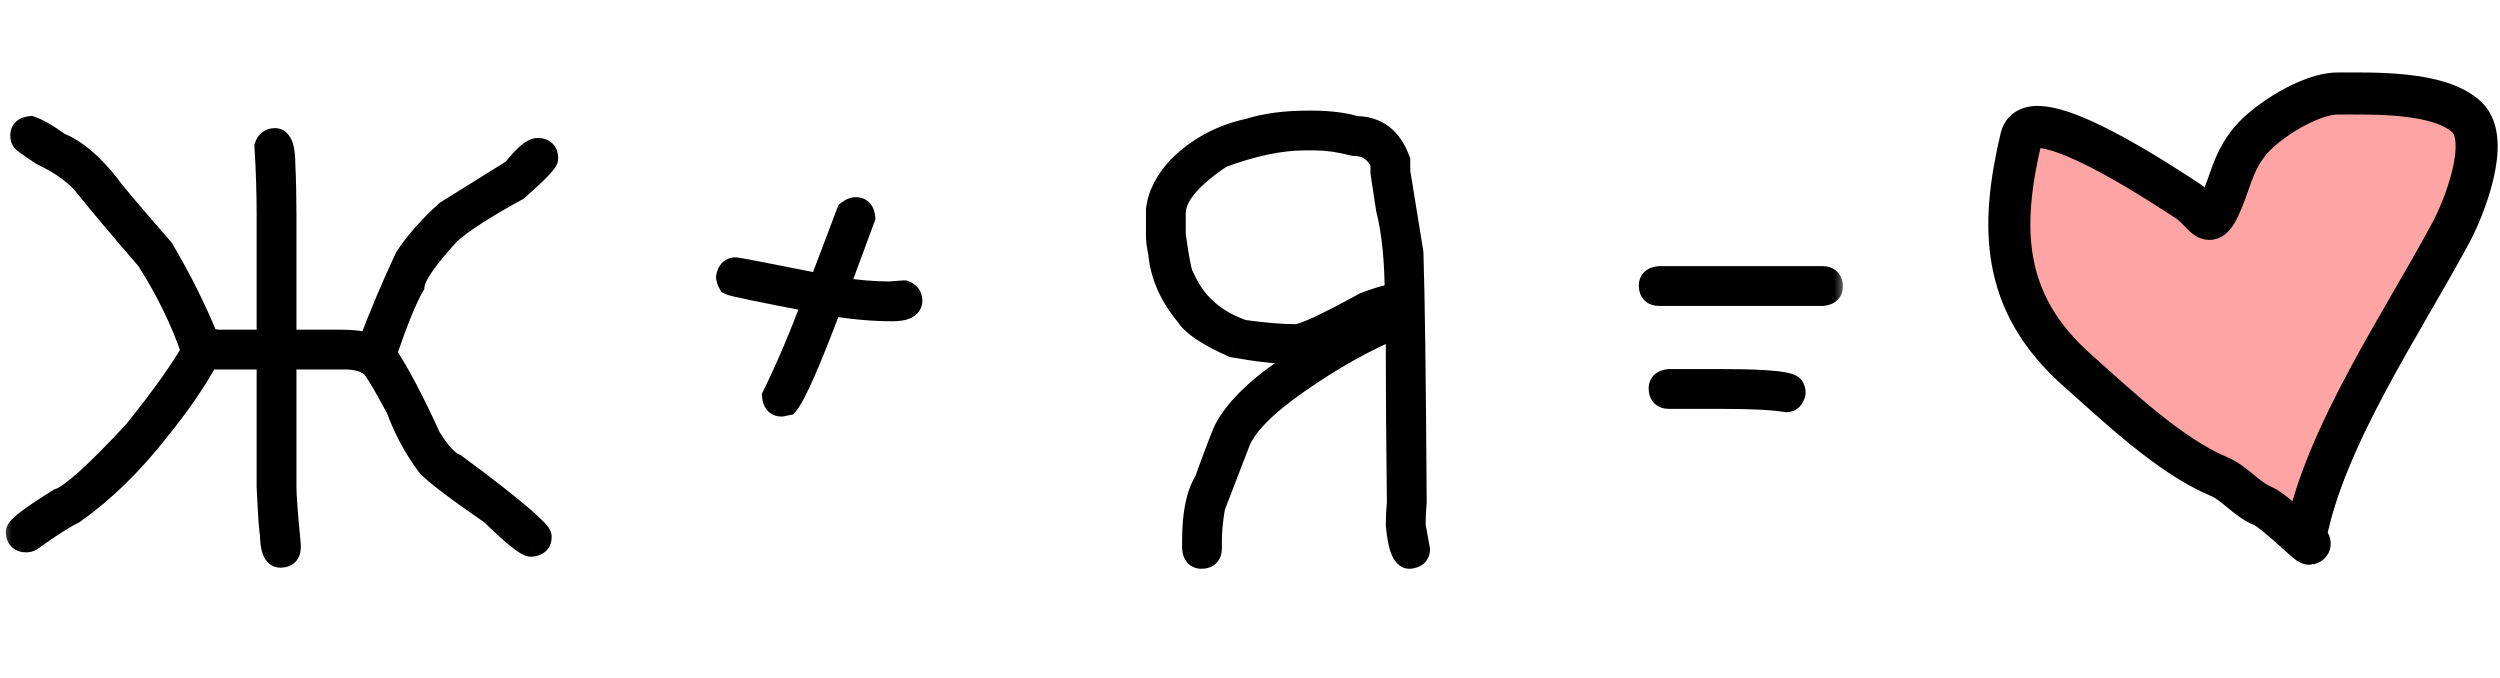
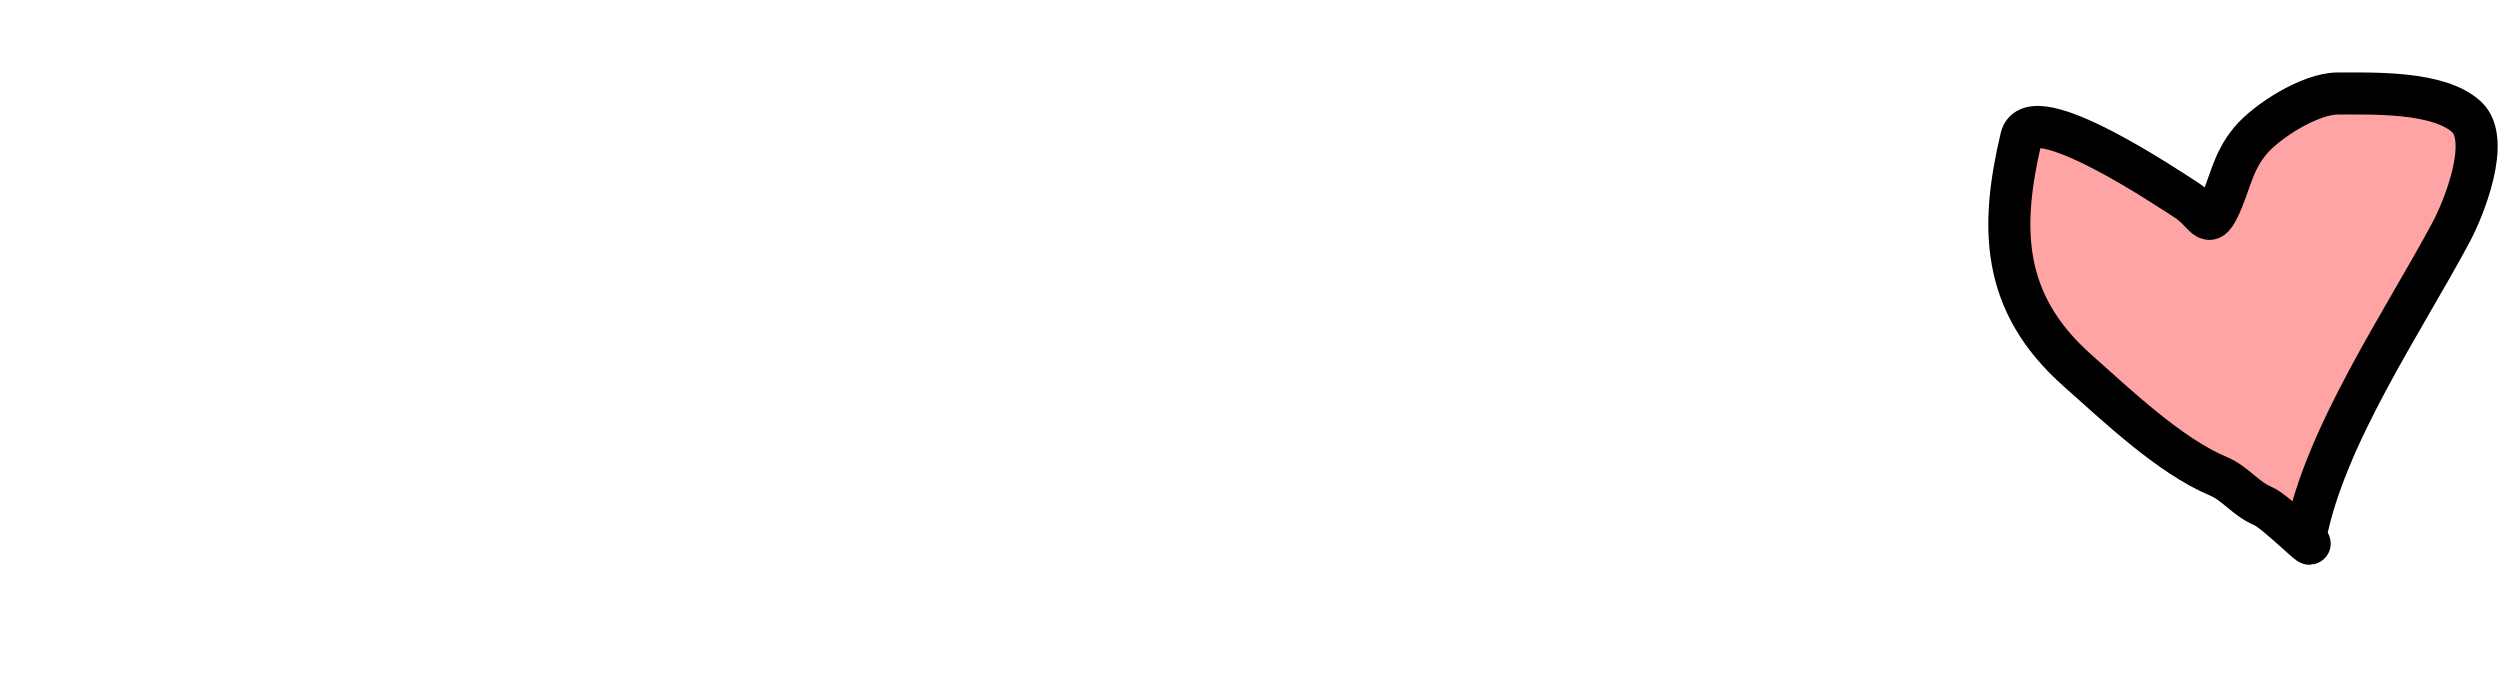
<svg xmlns="http://www.w3.org/2000/svg" width="107" height="29" viewBox="0 0 107 29" fill="none">
  <mask id="path-1-outside-1_1488_510" maskUnits="userSpaceOnUse" x="0" y="4" width="79" height="21" fill="black">
    <rect fill="white" y="4" width="79" height="21" />
-     <path d="M11.484 14.609V9.172C11.484 8.25 11.453 7.281 11.391 6.266C11.453 6.078 11.578 5.984 11.766 5.984C12.016 5.984 12.141 6.344 12.141 7.062C12.172 7.719 12.188 8.422 12.188 9.172V14.609H14.531C15.062 14.609 15.5 14.656 15.844 14.75V14.703C16.312 13.469 16.828 12.25 17.391 11.047C17.812 10.398 18.391 9.742 19.125 9.078L21.984 7.297C22.453 6.703 22.797 6.406 23.016 6.406C23.266 6.406 23.391 6.531 23.391 6.781C23.391 6.914 22.969 7.352 22.125 8.094C20.734 8.852 19.766 9.477 19.219 9.969C18.219 11.055 17.703 11.805 17.672 12.219C17.367 12.734 16.977 13.688 16.5 15.078V15.172C17.055 16.016 17.68 17.203 18.375 18.734C18.789 19.398 19.148 19.789 19.453 19.906C20.773 20.875 21.773 21.656 22.453 22.25C22.891 22.641 23.109 22.875 23.109 22.953V23C23.109 23.195 22.984 23.305 22.734 23.328C22.539 23.328 21.977 22.875 21.047 21.969C19.539 20.93 18.633 20.242 18.328 19.906C17.781 19.172 17.344 18.359 17.016 17.469C16.344 16.219 15.953 15.594 15.844 15.594C15.594 15.406 15.219 15.312 14.719 15.312H12.188V20.844C12.188 21.219 12.25 22.047 12.375 23.328V23.422C12.375 23.672 12.25 23.797 12 23.797C11.75 23.797 11.625 23.469 11.625 22.812C11.594 22.812 11.547 22.156 11.484 20.844V15.312H9.141L8.906 15.266C8.344 16.289 7.625 17.336 6.75 18.406C5.617 19.852 4.414 21.023 3.141 21.922C2.711 22.133 2.102 22.523 1.312 23.094C1.258 23.125 1.195 23.141 1.125 23.141C0.875 23.141 0.75 23.016 0.75 22.766C0.75 22.594 1.344 22.141 2.531 21.406C3.039 21.242 4.117 20.273 5.766 18.5C6.922 17.062 7.75 15.906 8.25 15.031C7.797 13.703 7.156 12.391 6.328 11.094C5.133 9.711 4.227 8.633 3.609 7.859C3.195 7.383 2.602 6.961 1.828 6.594C1.266 6.227 0.984 6.023 0.984 5.984C0.953 5.93 0.938 5.867 0.938 5.797C0.938 5.602 1.062 5.492 1.312 5.469C1.617 5.57 2.023 5.805 2.531 6.172C3.219 6.445 3.922 7.039 4.641 7.953C4.812 8.211 5.578 9.117 6.938 10.672C7.688 11.938 8.328 13.219 8.859 14.516C9.109 14.578 9.266 14.609 9.328 14.609H11.484ZM36.633 8.938C36.828 8.938 36.938 9.062 36.961 9.312L35.836 12.359H35.883C36.664 12.484 37.398 12.547 38.086 12.547C38.477 12.516 38.68 12.5 38.695 12.5C38.883 12.562 38.977 12.688 38.977 12.875C38.977 13.125 38.711 13.25 38.18 13.25C37.367 13.25 36.492 13.172 35.555 13.016C34.641 15.453 34.016 16.875 33.68 17.281L33.445 17.328C33.25 17.328 33.141 17.203 33.117 16.953C33.703 15.758 34.281 14.398 34.852 12.875C32.562 12.438 31.359 12.188 31.242 12.125C31.18 12.023 31.148 11.93 31.148 11.844C31.195 11.625 31.305 11.516 31.477 11.516C31.562 11.516 32.781 11.75 35.133 12.219V12.172L36.305 9.078C36.422 8.984 36.531 8.938 36.633 8.938ZM56.016 5.234H56.109C56.883 5.234 57.523 5.312 58.031 5.469C58.914 5.469 59.523 5.938 59.859 6.875V7.344L60.422 10.812C60.484 12.648 60.531 16.211 60.562 21.5C60.531 21.852 60.516 22.18 60.516 22.484L60.703 23.516C60.703 23.711 60.578 23.82 60.328 23.844C60.07 23.844 59.898 23.391 59.812 22.484C59.812 22.18 59.828 21.852 59.859 21.5C59.828 18.922 59.812 16.766 59.812 15.031V13.953C58.398 14.547 56.977 15.344 55.547 16.344C54.086 17.359 53.227 18.25 52.969 19.016L51.938 21.688C51.844 22.234 51.797 22.719 51.797 23.141V23.469C51.797 23.719 51.672 23.844 51.422 23.844C51.227 23.844 51.117 23.719 51.094 23.469V23.141C51.094 21.992 51.266 21.148 51.609 20.609C52.109 19.227 52.406 18.461 52.5 18.312C52.992 17.438 53.93 16.547 55.312 15.641C56.023 15.172 56.477 14.891 56.672 14.797V14.703C56.094 14.953 55.641 15.078 55.312 15.078C54.656 15.078 53.812 14.984 52.781 14.797C51.719 14.328 51.062 13.891 50.812 13.484C50.117 12.656 49.727 11.766 49.641 10.812C49.578 10.516 49.547 10.281 49.547 10.109V8.984C49.617 8.359 49.93 7.75 50.484 7.156C51.312 6.344 52.312 5.812 53.484 5.562C54.18 5.344 55.023 5.234 56.016 5.234ZM50.25 9.125V10.062C50.438 11.406 50.594 12.078 50.719 12.078C51.203 13.078 52.031 13.781 53.203 14.188C54.117 14.312 54.867 14.375 55.453 14.375C55.773 14.375 56.758 13.922 58.406 13.016C58.984 12.797 59.344 12.688 59.484 12.688C59.57 12.688 59.664 12.719 59.766 12.781V12.688C59.766 11.172 59.641 9.922 59.391 8.938L59.156 7.391V6.969C58.906 6.438 58.5 6.172 57.938 6.172C57.344 6.016 56.797 5.938 56.297 5.938H55.828C54.805 5.938 53.617 6.188 52.266 6.688C50.922 7.578 50.25 8.391 50.25 9.125ZM71.016 11.891H78C78.25 11.891 78.375 12.016 78.375 12.266C78.375 12.461 78.25 12.57 78 12.594H71.016C70.766 12.594 70.641 12.469 70.641 12.219C70.641 12.023 70.766 11.914 71.016 11.891ZM71.438 16.297H73.734C75.734 16.297 76.734 16.406 76.734 16.625C76.766 16.68 76.781 16.742 76.781 16.812C76.734 17.031 76.625 17.141 76.453 17.141C75.883 17.047 74.977 17 73.734 17H71.438C71.188 17 71.062 16.875 71.062 16.625C71.062 16.43 71.188 16.32 71.438 16.297Z" />
  </mask>
-   <path d="M11.484 14.609V9.172C11.484 8.25 11.453 7.281 11.391 6.266C11.453 6.078 11.578 5.984 11.766 5.984C12.016 5.984 12.141 6.344 12.141 7.062C12.172 7.719 12.188 8.422 12.188 9.172V14.609H14.531C15.062 14.609 15.5 14.656 15.844 14.75V14.703C16.312 13.469 16.828 12.25 17.391 11.047C17.812 10.398 18.391 9.742 19.125 9.078L21.984 7.297C22.453 6.703 22.797 6.406 23.016 6.406C23.266 6.406 23.391 6.531 23.391 6.781C23.391 6.914 22.969 7.352 22.125 8.094C20.734 8.852 19.766 9.477 19.219 9.969C18.219 11.055 17.703 11.805 17.672 12.219C17.367 12.734 16.977 13.688 16.5 15.078V15.172C17.055 16.016 17.68 17.203 18.375 18.734C18.789 19.398 19.148 19.789 19.453 19.906C20.773 20.875 21.773 21.656 22.453 22.25C22.891 22.641 23.109 22.875 23.109 22.953V23C23.109 23.195 22.984 23.305 22.734 23.328C22.539 23.328 21.977 22.875 21.047 21.969C19.539 20.93 18.633 20.242 18.328 19.906C17.781 19.172 17.344 18.359 17.016 17.469C16.344 16.219 15.953 15.594 15.844 15.594C15.594 15.406 15.219 15.312 14.719 15.312H12.188V20.844C12.188 21.219 12.25 22.047 12.375 23.328V23.422C12.375 23.672 12.25 23.797 12 23.797C11.75 23.797 11.625 23.469 11.625 22.812C11.594 22.812 11.547 22.156 11.484 20.844V15.312H9.141L8.906 15.266C8.344 16.289 7.625 17.336 6.75 18.406C5.617 19.852 4.414 21.023 3.141 21.922C2.711 22.133 2.102 22.523 1.312 23.094C1.258 23.125 1.195 23.141 1.125 23.141C0.875 23.141 0.75 23.016 0.75 22.766C0.75 22.594 1.344 22.141 2.531 21.406C3.039 21.242 4.117 20.273 5.766 18.5C6.922 17.062 7.75 15.906 8.25 15.031C7.797 13.703 7.156 12.391 6.328 11.094C5.133 9.711 4.227 8.633 3.609 7.859C3.195 7.383 2.602 6.961 1.828 6.594C1.266 6.227 0.984 6.023 0.984 5.984C0.953 5.93 0.938 5.867 0.938 5.797C0.938 5.602 1.062 5.492 1.312 5.469C1.617 5.57 2.023 5.805 2.531 6.172C3.219 6.445 3.922 7.039 4.641 7.953C4.812 8.211 5.578 9.117 6.938 10.672C7.688 11.938 8.328 13.219 8.859 14.516C9.109 14.578 9.266 14.609 9.328 14.609H11.484ZM36.633 8.938C36.828 8.938 36.938 9.062 36.961 9.312L35.836 12.359H35.883C36.664 12.484 37.398 12.547 38.086 12.547C38.477 12.516 38.68 12.5 38.695 12.5C38.883 12.562 38.977 12.688 38.977 12.875C38.977 13.125 38.711 13.25 38.18 13.25C37.367 13.25 36.492 13.172 35.555 13.016C34.641 15.453 34.016 16.875 33.68 17.281L33.445 17.328C33.25 17.328 33.141 17.203 33.117 16.953C33.703 15.758 34.281 14.398 34.852 12.875C32.562 12.438 31.359 12.188 31.242 12.125C31.18 12.023 31.148 11.93 31.148 11.844C31.195 11.625 31.305 11.516 31.477 11.516C31.562 11.516 32.781 11.75 35.133 12.219V12.172L36.305 9.078C36.422 8.984 36.531 8.938 36.633 8.938ZM56.016 5.234H56.109C56.883 5.234 57.523 5.312 58.031 5.469C58.914 5.469 59.523 5.938 59.859 6.875V7.344L60.422 10.812C60.484 12.648 60.531 16.211 60.562 21.5C60.531 21.852 60.516 22.18 60.516 22.484L60.703 23.516C60.703 23.711 60.578 23.82 60.328 23.844C60.07 23.844 59.898 23.391 59.812 22.484C59.812 22.18 59.828 21.852 59.859 21.5C59.828 18.922 59.812 16.766 59.812 15.031V13.953C58.398 14.547 56.977 15.344 55.547 16.344C54.086 17.359 53.227 18.25 52.969 19.016L51.938 21.688C51.844 22.234 51.797 22.719 51.797 23.141V23.469C51.797 23.719 51.672 23.844 51.422 23.844C51.227 23.844 51.117 23.719 51.094 23.469V23.141C51.094 21.992 51.266 21.148 51.609 20.609C52.109 19.227 52.406 18.461 52.5 18.312C52.992 17.438 53.93 16.547 55.312 15.641C56.023 15.172 56.477 14.891 56.672 14.797V14.703C56.094 14.953 55.641 15.078 55.312 15.078C54.656 15.078 53.812 14.984 52.781 14.797C51.719 14.328 51.062 13.891 50.812 13.484C50.117 12.656 49.727 11.766 49.641 10.812C49.578 10.516 49.547 10.281 49.547 10.109V8.984C49.617 8.359 49.93 7.75 50.484 7.156C51.312 6.344 52.312 5.812 53.484 5.562C54.18 5.344 55.023 5.234 56.016 5.234ZM50.25 9.125V10.062C50.438 11.406 50.594 12.078 50.719 12.078C51.203 13.078 52.031 13.781 53.203 14.188C54.117 14.312 54.867 14.375 55.453 14.375C55.773 14.375 56.758 13.922 58.406 13.016C58.984 12.797 59.344 12.688 59.484 12.688C59.57 12.688 59.664 12.719 59.766 12.781V12.688C59.766 11.172 59.641 9.922 59.391 8.938L59.156 7.391V6.969C58.906 6.438 58.5 6.172 57.938 6.172C57.344 6.016 56.797 5.938 56.297 5.938H55.828C54.805 5.938 53.617 6.188 52.266 6.688C50.922 7.578 50.25 8.391 50.25 9.125ZM71.016 11.891H78C78.25 11.891 78.375 12.016 78.375 12.266C78.375 12.461 78.25 12.57 78 12.594H71.016C70.766 12.594 70.641 12.469 70.641 12.219C70.641 12.023 70.766 11.914 71.016 11.891ZM71.438 16.297H73.734C75.734 16.297 76.734 16.406 76.734 16.625C76.766 16.68 76.781 16.742 76.781 16.812C76.734 17.031 76.625 17.141 76.453 17.141C75.883 17.047 74.977 17 73.734 17H71.438C71.188 17 71.062 16.875 71.062 16.625C71.062 16.43 71.188 16.32 71.438 16.297Z" fill="black" />
-   <path d="M11.484 14.609V15.109H11.984V14.609H11.484ZM11.391 6.266L10.916 6.108L10.886 6.2L10.892 6.296L11.391 6.266ZM12.141 7.062H11.641V7.074L11.641 7.086L12.141 7.062ZM12.188 14.609H11.688V15.109H12.188V14.609ZM15.844 14.75L15.712 15.232L16.344 15.405V14.75H15.844ZM15.844 14.703L15.376 14.526L15.344 14.611V14.703H15.844ZM17.391 11.047L16.971 10.774L16.953 10.803L16.938 10.835L17.391 11.047ZM19.125 9.078L18.861 8.654L18.823 8.677L18.79 8.707L19.125 9.078ZM21.984 7.297L22.249 7.721L22.323 7.675L22.377 7.607L21.984 7.297ZM22.125 8.094L22.364 8.533L22.413 8.506L22.455 8.469L22.125 8.094ZM19.219 9.969L18.884 9.597L18.867 9.613L18.851 9.63L19.219 9.969ZM17.672 12.219L18.102 12.473L18.162 12.373L18.171 12.256L17.672 12.219ZM16.5 15.078L16.027 14.916L16 14.995V15.078H16.5ZM16.5 15.172H16V15.322L16.082 15.447L16.5 15.172ZM18.375 18.734L17.92 18.941L17.933 18.971L17.951 18.999L18.375 18.734ZM19.453 19.906L19.749 19.503L19.695 19.464L19.633 19.44L19.453 19.906ZM22.453 22.25L22.786 21.877L22.782 21.873L22.453 22.25ZM22.734 23.328V23.828H22.758L22.781 23.826L22.734 23.328ZM21.047 21.969L21.396 21.611L21.366 21.581L21.331 21.557L21.047 21.969ZM18.328 19.906L17.927 20.205L17.942 20.224L17.958 20.242L18.328 19.906ZM17.016 17.469L17.485 17.296L17.473 17.263L17.456 17.232L17.016 17.469ZM15.844 15.594L15.544 15.994L15.677 16.094H15.844V15.594ZM12.188 15.312V14.812H11.688V15.312H12.188ZM12.375 23.328H12.875V23.304L12.873 23.28L12.375 23.328ZM11.625 22.812H12.125V22.312H11.625V22.812ZM11.484 20.844H10.984V20.856L10.985 20.867L11.484 20.844ZM11.484 15.312H11.984V14.812H11.484V15.312ZM9.141 15.312L9.043 15.803L9.091 15.812H9.141V15.312ZM8.906 15.266L9.004 14.775L8.645 14.703L8.468 15.025L8.906 15.266ZM6.75 18.406L6.363 18.09L6.356 18.098L6.75 18.406ZM3.141 21.922L3.361 22.371L3.397 22.353L3.429 22.33L3.141 21.922ZM1.312 23.094L1.561 23.528L1.584 23.515L1.605 23.499L1.312 23.094ZM2.531 21.406L2.378 20.93L2.32 20.949L2.268 20.981L2.531 21.406ZM5.766 18.5L6.132 18.84L6.144 18.827L6.155 18.813L5.766 18.5ZM8.25 15.031L8.684 15.279L8.796 15.083L8.723 14.87L8.25 15.031ZM6.328 11.094L6.75 10.825L6.73 10.794L6.706 10.767L6.328 11.094ZM3.609 7.859L4 7.548L3.994 7.539L3.987 7.531L3.609 7.859ZM1.828 6.594L1.555 7.012L1.583 7.031L1.614 7.045L1.828 6.594ZM0.984 5.984H1.484V5.852L1.419 5.736L0.984 5.984ZM1.312 5.469L1.471 4.994L1.371 4.961L1.266 4.971L1.312 5.469ZM2.531 6.172L2.238 6.577L2.289 6.613L2.346 6.636L2.531 6.172ZM4.641 7.953L5.057 7.676L5.046 7.659L5.034 7.644L4.641 7.953ZM6.938 10.672L7.368 10.417L7.344 10.377L7.314 10.343L6.938 10.672ZM8.859 14.516L8.397 14.705L8.493 14.939L8.738 15.001L8.859 14.516ZM11.984 14.609V9.172H10.984V14.609H11.984ZM11.984 9.172C11.984 8.239 11.953 7.26 11.89 6.235L10.892 6.296C10.954 7.303 10.984 8.261 10.984 9.172H11.984ZM11.865 6.424C11.873 6.401 11.869 6.426 11.831 6.455C11.813 6.468 11.795 6.476 11.78 6.481C11.767 6.485 11.76 6.484 11.766 6.484V5.484C11.586 5.484 11.397 5.531 11.231 5.655C11.068 5.777 10.971 5.943 10.916 6.108L11.865 6.424ZM11.766 6.484C11.694 6.484 11.626 6.453 11.584 6.413C11.553 6.384 11.558 6.371 11.575 6.418C11.609 6.517 11.641 6.719 11.641 7.062H12.641C12.641 6.688 12.61 6.35 12.519 6.09C12.43 5.833 12.21 5.484 11.766 5.484V6.484ZM11.641 7.086C11.672 7.734 11.688 8.429 11.688 9.172H12.688C12.688 8.415 12.672 7.704 12.64 7.039L11.641 7.086ZM11.688 9.172V14.609H12.688V9.172H11.688ZM12.188 15.109H14.531V14.109H12.188V15.109ZM14.531 15.109C15.038 15.109 15.427 15.155 15.712 15.232L15.975 14.268C15.573 14.158 15.087 14.109 14.531 14.109V15.109ZM16.344 14.75V14.703H15.344V14.75H16.344ZM16.311 14.881C16.776 13.658 17.286 12.451 17.844 11.259L16.938 10.835C16.37 12.049 15.85 13.28 15.376 14.526L16.311 14.881ZM17.81 11.319C18.203 10.716 18.75 10.092 19.46 9.449L18.79 8.707C18.032 9.393 17.422 10.081 16.971 10.774L17.81 11.319ZM19.389 9.503L22.249 7.721L21.72 6.872L18.861 8.654L19.389 9.503ZM22.377 7.607C22.603 7.321 22.783 7.126 22.921 7.007C22.989 6.948 23.035 6.918 23.061 6.904C23.09 6.889 23.071 6.906 23.016 6.906V5.906C22.71 5.906 22.448 6.094 22.267 6.25C22.061 6.429 21.835 6.679 21.592 6.987L22.377 7.607ZM23.016 6.906C23.064 6.906 23.008 6.918 22.943 6.854C22.879 6.789 22.891 6.733 22.891 6.781H23.891C23.891 6.579 23.84 6.336 23.65 6.146C23.461 5.957 23.218 5.906 23.016 5.906V6.906ZM22.891 6.781C22.891 6.726 22.901 6.684 22.908 6.662C22.915 6.639 22.922 6.625 22.924 6.62C22.929 6.612 22.927 6.617 22.91 6.641C22.876 6.686 22.814 6.759 22.714 6.862C22.518 7.066 22.213 7.35 21.795 7.718L22.455 8.469C22.88 8.095 23.209 7.79 23.434 7.556C23.546 7.44 23.642 7.332 23.713 7.235C23.749 7.187 23.787 7.131 23.817 7.071C23.843 7.02 23.891 6.915 23.891 6.781H22.891ZM21.886 7.655C20.491 8.415 19.478 9.063 18.884 9.597L19.553 10.34C20.054 9.89 20.978 9.288 22.364 8.533L21.886 7.655ZM18.851 9.63C18.343 10.181 17.947 10.66 17.67 11.062C17.409 11.443 17.2 11.83 17.173 12.181L18.171 12.256C18.175 12.194 18.24 11.999 18.494 11.629C18.733 11.282 19.094 10.842 19.587 10.307L18.851 9.63ZM17.241 11.964C16.908 12.529 16.503 13.526 16.027 14.916L16.973 15.24C17.45 13.849 17.826 12.94 18.102 12.473L17.241 11.964ZM16 15.078V15.172H17V15.078H16ZM16.082 15.447C16.616 16.259 17.229 17.42 17.92 18.941L18.83 18.528C18.13 16.986 17.493 15.772 16.918 14.897L16.082 15.447ZM17.951 18.999C18.167 19.346 18.379 19.638 18.587 19.864C18.79 20.084 19.018 20.275 19.274 20.373L19.633 19.44C19.584 19.421 19.48 19.357 19.323 19.187C19.172 19.022 18.997 18.787 18.799 18.47L17.951 18.999ZM19.157 20.309C20.474 21.275 21.46 22.047 22.124 22.627L22.782 21.873C22.086 21.266 21.073 20.475 19.749 19.503L19.157 20.309ZM22.12 22.623C22.335 22.815 22.486 22.959 22.58 23.06C22.628 23.111 22.651 23.141 22.659 23.152C22.663 23.158 22.656 23.149 22.646 23.128C22.64 23.114 22.609 23.049 22.609 22.953H23.609C23.609 22.838 23.572 22.748 23.552 22.705C23.529 22.655 23.501 22.612 23.478 22.578C23.431 22.512 23.372 22.444 23.311 22.378C23.186 22.244 23.009 22.076 22.786 21.877L22.12 22.623ZM22.609 22.953V23H23.609V22.953H22.609ZM22.609 23C22.609 22.996 22.61 22.973 22.623 22.941C22.637 22.906 22.66 22.875 22.686 22.852C22.734 22.811 22.759 22.824 22.688 22.83L22.781 23.826C22.96 23.809 23.172 23.756 23.345 23.605C23.535 23.438 23.609 23.214 23.609 23H22.609ZM22.734 22.828C22.835 22.828 22.868 22.869 22.776 22.814C22.709 22.774 22.612 22.706 22.48 22.599C22.217 22.387 21.857 22.06 21.396 21.611L20.698 22.327C21.167 22.784 21.553 23.136 21.852 23.378C22.001 23.498 22.139 23.599 22.262 23.672C22.36 23.73 22.536 23.828 22.734 23.828V22.828ZM21.331 21.557C20.58 21.04 19.983 20.613 19.538 20.276C19.084 19.931 18.816 19.7 18.698 19.57L17.958 20.242C18.145 20.448 18.482 20.729 18.934 21.072C19.396 21.422 20.006 21.859 20.763 22.381L21.331 21.557ZM18.729 19.608C18.212 18.913 17.797 18.143 17.485 17.296L16.547 17.642C16.89 18.576 17.351 19.431 17.927 20.205L18.729 19.608ZM17.456 17.232C17.119 16.605 16.847 16.124 16.643 15.797C16.542 15.636 16.45 15.499 16.369 15.399C16.33 15.35 16.281 15.294 16.226 15.246C16.198 15.222 16.157 15.189 16.105 15.161C16.057 15.135 15.965 15.094 15.844 15.094V16.094C15.736 16.094 15.66 16.057 15.63 16.041C15.596 16.023 15.575 16.005 15.57 16C15.559 15.991 15.565 15.994 15.588 16.023C15.632 16.079 15.7 16.177 15.795 16.328C15.981 16.626 16.241 17.083 16.575 17.706L17.456 17.232ZM16.144 15.194C15.769 14.913 15.267 14.812 14.719 14.812V15.812C15.171 15.812 15.418 15.9 15.544 15.994L16.144 15.194ZM14.719 14.812H12.188V15.812H14.719V14.812ZM11.688 15.312V20.844H12.688V15.312H11.688ZM11.688 20.844C11.688 21.248 11.753 22.102 11.877 23.377L12.873 23.28C12.747 21.992 12.688 21.19 12.688 20.844H11.688ZM11.875 23.328V23.422H12.875V23.328H11.875ZM11.875 23.422C11.875 23.47 11.863 23.414 11.928 23.35C11.992 23.285 12.048 23.297 12 23.297V24.297C12.202 24.297 12.445 24.246 12.635 24.057C12.824 23.867 12.875 23.624 12.875 23.422H11.875ZM12 23.297C12.058 23.297 12.121 23.32 12.165 23.359C12.2 23.389 12.199 23.408 12.186 23.373C12.156 23.296 12.125 23.123 12.125 22.812H11.125C11.125 23.158 11.156 23.478 11.252 23.729C11.301 23.858 11.378 23.999 11.507 24.112C11.645 24.233 11.817 24.297 12 24.297V23.297ZM11.625 22.312C11.856 22.312 11.984 22.462 12.015 22.502C12.056 22.554 12.076 22.602 12.082 22.617C12.091 22.638 12.096 22.654 12.098 22.661C12.1 22.67 12.101 22.675 12.101 22.677C12.102 22.68 12.1 22.668 12.095 22.63C12.087 22.56 12.077 22.447 12.065 22.285C12.042 21.963 12.015 21.475 11.984 20.82L10.985 20.867C11.016 21.525 11.044 22.022 11.068 22.356C11.079 22.522 11.091 22.654 11.102 22.749C11.107 22.793 11.114 22.843 11.124 22.887C11.128 22.905 11.137 22.946 11.155 22.992C11.164 23.013 11.186 23.064 11.229 23.119C11.262 23.162 11.392 23.312 11.625 23.312V22.312ZM11.984 20.844V15.312H10.984V20.844H11.984ZM11.484 14.812H9.141V15.812H11.484V14.812ZM9.239 14.822L9.004 14.775L8.808 15.756L9.043 15.803L9.239 14.822ZM8.468 15.025C7.923 16.017 7.222 17.039 6.363 18.09L7.137 18.723C8.028 17.633 8.765 16.561 9.344 15.507L8.468 15.025ZM6.356 18.098C5.248 19.511 4.08 20.647 2.852 21.513L3.429 22.33C4.748 21.399 5.986 20.192 7.144 18.715L6.356 18.098ZM2.92 21.473C2.451 21.703 1.813 22.115 1.02 22.689L1.605 23.499C2.39 22.932 2.971 22.562 3.361 22.371L2.92 21.473ZM1.064 22.66C1.078 22.652 1.091 22.647 1.103 22.644C1.115 22.641 1.123 22.641 1.125 22.641V23.641C1.272 23.641 1.422 23.607 1.561 23.528L1.064 22.66ZM1.125 22.641C1.077 22.641 1.133 22.629 1.197 22.693C1.262 22.758 1.25 22.814 1.25 22.766H0.25C0.25 22.968 0.301 23.211 0.49 23.4C0.68 23.59 0.923 23.641 1.125 23.641V22.641ZM1.25 22.766C1.25 22.878 1.206 22.947 1.204 22.949C1.198 22.96 1.2 22.954 1.224 22.928C1.271 22.878 1.358 22.801 1.499 22.694C1.776 22.483 2.205 22.196 2.794 21.831L2.268 20.981C1.67 21.351 1.209 21.658 0.892 21.899C0.735 22.019 0.6 22.133 0.499 22.24C0.449 22.293 0.395 22.355 0.352 22.427C0.313 22.49 0.25 22.61 0.25 22.766H1.25ZM2.685 21.882C2.886 21.817 3.098 21.69 3.31 21.539C3.528 21.383 3.777 21.178 4.055 20.929C4.61 20.43 5.303 19.732 6.132 18.84L5.399 18.16C4.58 19.041 3.91 19.715 3.387 20.185C3.125 20.42 2.906 20.599 2.728 20.726C2.544 20.858 2.431 20.913 2.378 20.93L2.685 21.882ZM6.155 18.813C7.317 17.369 8.164 16.189 8.684 15.279L7.816 14.783C7.336 15.624 6.527 16.756 5.376 18.187L6.155 18.813ZM8.723 14.87C8.256 13.5 7.597 12.152 6.75 10.825L5.907 11.363C6.715 12.629 7.338 13.906 7.777 15.193L8.723 14.87ZM6.706 10.767C5.512 9.386 4.611 8.313 4 7.548L3.219 8.171C3.842 8.952 4.753 10.036 5.95 11.421L6.706 10.767ZM3.987 7.531C3.514 6.988 2.857 6.529 2.043 6.142L1.614 7.045C2.346 7.393 2.876 7.778 3.232 8.187L3.987 7.531ZM2.101 6.175C1.822 5.993 1.619 5.855 1.488 5.761C1.421 5.712 1.382 5.682 1.363 5.666C1.353 5.656 1.36 5.661 1.373 5.677C1.38 5.684 1.399 5.706 1.418 5.739C1.431 5.761 1.484 5.852 1.484 5.984H0.484C0.484 6.121 0.54 6.218 0.557 6.248C0.581 6.289 0.607 6.319 0.622 6.337C0.653 6.372 0.687 6.402 0.711 6.423C0.762 6.468 0.829 6.518 0.903 6.571C1.053 6.68 1.272 6.828 1.555 7.012L2.101 6.175ZM1.419 5.736C1.426 5.75 1.431 5.763 1.434 5.775C1.437 5.787 1.438 5.795 1.438 5.797H0.438C0.438 5.944 0.471 6.094 0.55 6.232L1.419 5.736ZM1.438 5.797C1.438 5.801 1.437 5.824 1.424 5.856C1.409 5.891 1.387 5.921 1.361 5.945C1.313 5.986 1.288 5.973 1.359 5.967L1.266 4.971C1.087 4.988 0.875 5.041 0.702 5.192C0.512 5.359 0.438 5.583 0.438 5.797H1.438ZM1.154 5.943C1.384 6.02 1.74 6.217 2.238 6.577L2.824 5.767C2.307 5.392 1.85 5.121 1.471 4.994L1.154 5.943ZM2.346 6.636C2.918 6.864 3.555 7.381 4.248 8.262L5.034 7.644C4.289 6.697 3.52 6.027 2.716 5.707L2.346 6.636ZM4.225 8.23C4.33 8.388 4.585 8.703 4.962 9.149C5.347 9.605 5.881 10.223 6.561 11.001L7.314 10.343C6.635 9.566 6.106 8.953 5.726 8.504C5.337 8.043 5.123 7.776 5.057 7.676L4.225 8.23ZM6.507 10.927C7.246 12.172 7.875 13.432 8.397 14.705L9.322 14.326C8.781 13.006 8.129 11.703 7.368 10.417L6.507 10.927ZM8.738 15.001C8.867 15.033 8.977 15.058 9.066 15.076C9.142 15.091 9.241 15.109 9.328 15.109V14.109C9.348 14.109 9.353 14.111 9.334 14.108C9.319 14.106 9.296 14.102 9.262 14.096C9.195 14.082 9.102 14.061 8.981 14.031L8.738 15.001ZM9.328 15.109H11.484V14.109H9.328V15.109ZM36.961 9.312L37.43 9.486L37.469 9.379L37.459 9.266L36.961 9.312ZM35.836 12.359L35.367 12.186L35.118 12.859H35.836V12.359ZM35.883 12.359L35.962 11.866L35.923 11.859H35.883V12.359ZM38.086 12.547V13.047H38.106L38.126 13.045L38.086 12.547ZM38.695 12.5L38.853 12.026L38.776 12H38.695V12.5ZM35.555 13.016L35.637 12.522L35.231 12.455L35.087 12.84L35.555 13.016ZM33.68 17.281L33.778 17.771L33.952 17.737L34.065 17.6L33.68 17.281ZM33.445 17.328V17.828H33.495L33.543 17.818L33.445 17.328ZM33.117 16.953L32.668 16.733L32.606 16.86L32.619 17L33.117 16.953ZM34.852 12.875L35.32 13.05L35.528 12.495L34.945 12.384L34.852 12.875ZM31.242 12.125L30.816 12.387L30.887 12.502L31.007 12.566L31.242 12.125ZM31.148 11.844L30.66 11.739L30.648 11.791V11.844H31.148ZM35.133 12.219L35.035 12.709L35.633 12.828V12.219H35.133ZM35.133 12.172L34.665 11.995L34.633 12.08V12.172H35.133ZM36.305 9.078L35.992 8.688L35.886 8.773L35.837 8.901L36.305 9.078ZM36.633 9.438C36.628 9.438 36.606 9.437 36.573 9.424C36.539 9.409 36.508 9.387 36.485 9.361C36.443 9.313 36.456 9.288 36.463 9.359L37.459 9.266C37.442 9.087 37.389 8.875 37.238 8.702C37.071 8.512 36.847 8.438 36.633 8.438V9.438ZM36.492 9.139L35.367 12.186L36.305 12.533L37.43 9.486L36.492 9.139ZM35.836 12.859H35.883V11.859H35.836V12.859ZM35.804 12.853C36.607 12.982 37.368 13.047 38.086 13.047V12.047C37.428 12.047 36.721 11.987 35.962 11.866L35.804 12.853ZM38.126 13.045C38.321 13.03 38.469 13.018 38.57 13.01C38.62 13.006 38.658 13.004 38.684 13.002C38.697 13.001 38.706 13 38.712 13C38.725 12.999 38.712 13 38.695 13V12C38.662 12 38.576 12.007 38.493 12.013C38.391 12.021 38.242 12.033 38.046 12.049L38.126 13.045ZM38.537 12.974C38.56 12.982 38.535 12.979 38.506 12.941C38.493 12.923 38.484 12.905 38.48 12.89C38.476 12.876 38.477 12.87 38.477 12.875H39.477C39.477 12.695 39.43 12.506 39.306 12.341C39.184 12.178 39.018 12.081 38.853 12.026L38.537 12.974ZM38.477 12.875C38.477 12.844 38.487 12.795 38.519 12.75C38.547 12.71 38.574 12.699 38.564 12.704C38.554 12.709 38.52 12.722 38.451 12.733C38.383 12.743 38.294 12.75 38.18 12.75V13.75C38.469 13.75 38.757 13.719 38.99 13.609C39.114 13.551 39.24 13.462 39.335 13.328C39.433 13.189 39.477 13.031 39.477 12.875H38.477ZM38.18 12.75C37.399 12.75 36.552 12.675 35.637 12.522L35.472 13.509C36.433 13.669 37.336 13.75 38.18 13.75V12.75ZM35.087 12.84C34.631 14.055 34.25 15.01 33.943 15.709C33.626 16.43 33.411 16.822 33.294 16.963L34.065 17.6C34.285 17.334 34.55 16.812 34.858 16.111C35.176 15.388 35.564 14.414 36.023 13.191L35.087 12.84ZM33.582 16.791L33.347 16.838L33.543 17.818L33.778 17.771L33.582 16.791ZM33.445 16.828C33.45 16.828 33.472 16.829 33.505 16.842C33.539 16.856 33.57 16.879 33.593 16.905C33.635 16.953 33.622 16.977 33.615 16.907L32.619 17C32.636 17.179 32.689 17.391 32.84 17.564C33.007 17.754 33.231 17.828 33.445 17.828V16.828ZM33.566 17.173C34.161 15.96 34.745 14.586 35.32 13.05L34.383 12.7C33.818 14.211 33.246 15.555 32.668 16.733L33.566 17.173ZM34.945 12.384C33.802 12.165 32.932 11.994 32.334 11.87C32.035 11.808 31.807 11.758 31.649 11.72C31.569 11.702 31.511 11.687 31.473 11.676C31.414 11.66 31.436 11.662 31.477 11.684L31.007 12.566C31.077 12.604 31.163 12.627 31.202 12.639C31.26 12.655 31.333 12.673 31.419 12.694C31.59 12.734 31.828 12.786 32.131 12.849C32.736 12.975 33.612 13.147 34.758 13.366L34.945 12.384ZM31.668 11.863C31.653 11.838 31.648 11.824 31.646 11.82C31.645 11.817 31.648 11.826 31.648 11.844H30.648C30.648 12.051 30.723 12.236 30.816 12.387L31.668 11.863ZM31.637 11.948C31.649 11.893 31.657 11.914 31.619 11.951C31.599 11.972 31.572 11.99 31.541 12.002C31.511 12.014 31.487 12.016 31.477 12.016V11.016C31.274 11.016 31.071 11.085 30.912 11.244C30.765 11.391 30.695 11.575 30.66 11.739L31.637 11.948ZM31.477 12.016C31.438 12.016 31.421 12.01 31.483 12.02C31.525 12.027 31.585 12.037 31.665 12.052C31.825 12.08 32.057 12.124 32.361 12.182C32.968 12.299 33.86 12.475 35.035 12.709L35.231 11.728C34.054 11.494 33.161 11.318 32.55 11.2C32.244 11.142 32.008 11.097 31.842 11.067C31.759 11.053 31.691 11.041 31.64 11.033C31.611 11.028 31.536 11.016 31.477 11.016V12.016ZM35.633 12.219V12.172H34.633V12.219H35.633ZM35.6 12.349L36.772 9.255L35.837 8.901L34.665 11.995L35.6 12.349ZM36.617 9.469C36.649 9.443 36.667 9.434 36.672 9.432C36.675 9.431 36.66 9.438 36.633 9.438V8.438C36.375 8.438 36.157 8.556 35.992 8.688L36.617 9.469ZM58.031 5.469L57.884 5.947L57.956 5.969H58.031V5.469ZM59.859 6.875H60.359V6.788L60.33 6.706L59.859 6.875ZM59.859 7.344H59.359V7.384L59.366 7.424L59.859 7.344ZM60.422 10.812L60.922 10.796L60.92 10.764L60.915 10.732L60.422 10.812ZM60.562 21.5L61.06 21.544L61.063 21.521L61.062 21.497L60.562 21.5ZM60.516 22.484H60.016V22.529L60.024 22.574L60.516 22.484ZM60.703 23.516H61.203V23.471L61.195 23.426L60.703 23.516ZM60.328 23.844V24.344H60.352L60.375 24.342L60.328 23.844ZM59.812 22.484H59.312V22.508L59.315 22.532L59.812 22.484ZM59.859 21.5L60.357 21.544L60.36 21.519L60.359 21.494L59.859 21.5ZM59.812 13.953H60.312V13.201L59.619 13.492L59.812 13.953ZM55.547 16.344L55.832 16.754L55.834 16.753L55.547 16.344ZM52.969 19.016L53.435 19.196L53.439 19.186L53.443 19.175L52.969 19.016ZM51.938 21.688L51.471 21.508L51.453 21.554L51.445 21.603L51.938 21.688ZM51.094 23.469H50.594V23.492L50.596 23.515L51.094 23.469ZM51.609 20.609L52.031 20.878L52.061 20.831L52.08 20.779L51.609 20.609ZM52.5 18.312L52.923 18.579L52.929 18.569L52.936 18.558L52.5 18.312ZM55.312 15.641L55.587 16.059L55.588 16.058L55.312 15.641ZM56.672 14.797L56.888 15.248L57.172 15.111V14.797H56.672ZM56.672 14.703H57.172V13.942L56.473 14.244L56.672 14.703ZM52.781 14.797L52.579 15.254L52.634 15.278L52.692 15.289L52.781 14.797ZM50.812 13.484L51.238 13.222L51.219 13.191L51.195 13.163L50.812 13.484ZM49.641 10.812L50.139 10.768L50.136 10.738L50.13 10.71L49.641 10.812ZM49.547 8.984L49.05 8.928L49.047 8.956V8.984H49.547ZM50.484 7.156L50.134 6.799L50.126 6.807L50.119 6.815L50.484 7.156ZM53.484 5.562L53.589 6.051L53.612 6.047L53.634 6.039L53.484 5.562ZM50.25 10.062H49.75V10.097L49.755 10.132L50.25 10.062ZM50.719 12.078L51.169 11.86L51.032 11.578H50.719V12.078ZM53.203 14.188L53.039 14.66L53.086 14.676L53.135 14.683L53.203 14.188ZM58.406 13.016L58.229 12.548L58.196 12.56L58.165 12.578L58.406 13.016ZM59.766 12.781L59.504 13.207L60.266 13.676V12.781H59.766ZM59.391 8.938L58.896 9.012L58.9 9.037L58.906 9.061L59.391 8.938ZM59.156 7.391H58.656V7.428L58.662 7.466L59.156 7.391ZM59.156 6.969H59.656V6.857L59.609 6.756L59.156 6.969ZM57.938 6.172L57.81 6.655L57.873 6.672H57.938V6.172ZM52.266 6.688L52.092 6.219L52.038 6.239L51.989 6.271L52.266 6.688ZM56.016 5.734H56.109V4.734H56.016V5.734ZM56.109 5.734C56.853 5.734 57.44 5.81 57.884 5.947L58.178 4.991C57.606 4.815 56.912 4.734 56.109 4.734V5.734ZM58.031 5.969C58.38 5.969 58.641 6.059 58.846 6.217C59.055 6.378 59.244 6.639 59.389 7.044L60.33 6.706C60.139 6.174 59.855 5.732 59.455 5.424C59.05 5.113 58.566 4.969 58.031 4.969V5.969ZM59.359 6.875V7.344H60.359V6.875H59.359ZM59.366 7.424L59.928 10.893L60.915 10.732L60.353 7.264L59.366 7.424ZM59.922 10.829C59.984 12.657 60.031 16.213 60.062 21.503L61.062 21.497C61.031 16.209 60.984 12.639 60.922 10.796L59.922 10.829ZM60.065 21.456C60.032 21.82 60.016 22.163 60.016 22.484H61.016C61.016 22.197 61.03 21.883 61.06 21.544L60.065 21.456ZM60.024 22.574L60.211 23.605L61.195 23.426L61.008 22.395L60.024 22.574ZM60.203 23.516C60.203 23.511 60.204 23.488 60.217 23.456C60.231 23.422 60.254 23.391 60.28 23.368C60.328 23.326 60.352 23.339 60.282 23.346L60.375 24.342C60.554 24.325 60.766 24.272 60.939 24.12C61.129 23.954 61.203 23.73 61.203 23.516H60.203ZM60.328 23.344C60.429 23.344 60.494 23.394 60.514 23.415C60.524 23.425 60.504 23.409 60.473 23.327C60.412 23.164 60.352 22.878 60.31 22.437L59.315 22.532C59.359 22.997 59.428 23.391 59.538 23.681C59.63 23.922 59.85 24.344 60.328 24.344V23.344ZM60.312 22.484C60.312 22.197 60.327 21.883 60.357 21.544L59.361 21.456C59.329 21.82 59.312 22.163 59.312 22.484H60.312ZM60.359 21.494C60.328 18.917 60.312 16.763 60.312 15.031H59.312C59.312 16.768 59.328 18.927 59.359 21.506L60.359 21.494ZM60.312 15.031V13.953H59.312V15.031H60.312ZM59.619 13.492C58.168 14.101 56.715 14.916 55.26 15.934L55.834 16.753C57.238 15.771 58.629 14.992 60.006 14.414L59.619 13.492ZM55.261 15.933C54.515 16.452 53.907 16.95 53.447 17.426C52.99 17.899 52.657 18.376 52.495 18.856L53.443 19.175C53.539 18.89 53.763 18.538 54.166 18.121C54.566 17.706 55.118 17.251 55.832 16.754L55.261 15.933ZM52.502 18.836L51.471 21.508L52.404 21.867L53.435 19.196L52.502 18.836ZM51.445 21.603C51.348 22.17 51.297 22.683 51.297 23.141H52.297C52.297 22.754 52.34 22.299 52.43 21.772L51.445 21.603ZM51.297 23.141V23.469H52.297V23.141H51.297ZM51.297 23.469C51.297 23.517 51.285 23.461 51.35 23.396C51.414 23.332 51.47 23.344 51.422 23.344V24.344C51.624 24.344 51.867 24.293 52.057 24.104C52.246 23.914 52.297 23.671 52.297 23.469H51.297ZM51.422 23.344C51.426 23.344 51.449 23.345 51.481 23.358C51.516 23.372 51.546 23.394 51.57 23.421C51.611 23.468 51.598 23.493 51.592 23.422L50.596 23.515C50.613 23.695 50.666 23.907 50.817 24.079C50.984 24.27 51.208 24.344 51.422 24.344V23.344ZM51.594 23.469V23.141H50.594V23.469H51.594ZM51.594 23.141C51.594 22.022 51.765 21.295 52.031 20.878L51.188 20.34C50.766 21.002 50.594 21.963 50.594 23.141H51.594ZM52.08 20.779C52.329 20.089 52.527 19.556 52.673 19.179C52.746 18.99 52.806 18.843 52.851 18.736C52.902 18.617 52.924 18.578 52.923 18.579L52.077 18.046C52.029 18.122 51.979 18.233 51.932 18.343C51.88 18.465 51.816 18.623 51.741 18.817C51.59 19.205 51.39 19.747 51.139 20.439L52.08 20.779ZM52.936 18.558C53.371 17.784 54.232 16.946 55.587 16.059L55.038 15.222C53.627 16.148 52.613 17.091 52.064 18.067L52.936 18.558ZM55.588 16.058C56.309 15.582 56.73 15.323 56.888 15.248L56.456 14.346C56.223 14.458 55.738 14.761 55.037 15.223L55.588 16.058ZM57.172 14.797V14.703H56.172V14.797H57.172ZM56.473 14.244C55.911 14.487 55.535 14.578 55.312 14.578V15.578C55.746 15.578 56.277 15.419 56.87 15.162L56.473 14.244ZM55.312 14.578C54.699 14.578 53.888 14.49 52.871 14.305L52.692 15.289C53.737 15.479 54.614 15.578 55.312 15.578V14.578ZM52.983 14.339C52.467 14.112 52.065 13.898 51.77 13.701C51.467 13.499 51.309 13.337 51.238 13.222L50.387 13.746C50.566 14.038 50.861 14.297 51.215 14.533C51.575 14.774 52.033 15.013 52.579 15.254L52.983 14.339ZM51.195 13.163C50.557 12.402 50.214 11.606 50.139 10.768L49.143 10.857C49.239 11.925 49.677 12.91 50.43 13.806L51.195 13.163ZM50.13 10.71C50.07 10.425 50.047 10.23 50.047 10.109H49.047C49.047 10.332 49.086 10.606 49.151 10.915L50.13 10.71ZM50.047 10.109V8.984H49.047V10.109H50.047ZM50.044 9.04C50.099 8.55 50.347 8.036 50.85 7.498L50.119 6.815C49.512 7.464 49.135 8.169 49.05 8.928L50.044 9.04ZM50.834 7.513C51.593 6.769 52.506 6.282 53.589 6.051L53.38 5.074C52.119 5.343 51.032 5.918 50.134 6.799L50.834 7.513ZM53.634 6.039C54.267 5.84 55.057 5.734 56.016 5.734V4.734C54.99 4.734 54.092 4.847 53.334 5.086L53.634 6.039ZM49.75 9.125V10.062H50.75V9.125H49.75ZM49.755 10.132C49.849 10.807 49.937 11.329 50.021 11.688C50.062 11.863 50.106 12.022 50.158 12.145C50.183 12.204 50.221 12.284 50.278 12.357C50.324 12.415 50.469 12.578 50.719 12.578V11.578C50.937 11.578 51.05 11.72 51.063 11.736C51.087 11.768 51.091 11.784 51.08 11.759C51.062 11.714 51.032 11.621 50.995 11.461C50.922 11.148 50.839 10.662 50.745 9.993L49.755 10.132ZM50.269 12.296C50.818 13.43 51.758 14.216 53.039 14.66L53.367 13.715C52.304 13.347 51.588 12.726 51.169 11.86L50.269 12.296ZM53.135 14.683C54.061 14.809 54.836 14.875 55.453 14.875V13.875C54.899 13.875 54.174 13.816 53.271 13.692L53.135 14.683ZM55.453 14.875C55.623 14.875 55.813 14.821 55.982 14.762C56.166 14.698 56.387 14.606 56.641 14.489C57.149 14.255 57.819 13.909 58.647 13.454L58.165 12.578C57.345 13.028 56.699 13.362 56.223 13.581C55.984 13.691 55.796 13.768 55.654 13.818C55.497 13.872 55.443 13.875 55.453 13.875V14.875ZM58.583 13.483C58.868 13.376 59.09 13.298 59.255 13.248C59.441 13.191 59.499 13.188 59.484 13.188V12.188C59.33 12.188 59.137 12.238 58.964 12.291C58.769 12.351 58.523 12.437 58.229 12.548L58.583 13.483ZM59.484 13.188C59.466 13.188 59.458 13.184 59.461 13.185C59.465 13.187 59.479 13.192 59.504 13.207L60.028 12.355C59.877 12.262 59.692 12.188 59.484 12.188V13.188ZM60.266 12.781V12.688H59.266V12.781H60.266ZM60.266 12.688C60.266 11.149 60.139 9.854 59.875 8.814L58.906 9.061C59.142 9.99 59.266 11.195 59.266 12.688H60.266ZM59.885 8.863L59.651 7.316L58.662 7.466L58.896 9.012L59.885 8.863ZM59.656 7.391V6.969H58.656V7.391H59.656ZM59.609 6.756C59.453 6.424 59.233 6.146 58.938 5.953C58.641 5.759 58.3 5.672 57.938 5.672V6.672C58.137 6.672 58.281 6.718 58.39 6.79C58.501 6.862 58.61 6.982 58.704 7.182L59.609 6.756ZM58.065 5.688C57.438 5.524 56.848 5.438 56.297 5.438V6.438C56.745 6.438 57.249 6.508 57.81 6.655L58.065 5.688ZM56.297 5.438H55.828V6.438H56.297V5.438ZM55.828 5.438C54.727 5.438 53.478 5.706 52.092 6.219L52.439 7.156C53.756 6.669 54.883 6.438 55.828 6.438V5.438ZM51.989 6.271C51.296 6.73 50.748 7.188 50.369 7.646C49.99 8.104 49.75 8.6 49.75 9.125H50.75C50.75 8.916 50.846 8.638 51.139 8.283C51.432 7.93 51.892 7.535 52.542 7.104L51.989 6.271ZM71.016 11.891V11.391H70.992L70.969 11.393L71.016 11.891ZM78 12.594V13.094H78.023L78.047 13.092L78 12.594ZM71.438 16.297V15.797H71.414L71.391 15.799L71.438 16.297ZM76.734 16.625H76.234V16.758L76.3 16.873L76.734 16.625ZM76.781 16.812L77.27 16.917L77.281 16.866V16.812H76.781ZM76.453 17.141L76.372 17.634L76.412 17.641H76.453V17.141ZM71.016 12.391H78V11.391H71.016V12.391ZM78 12.391C78.048 12.391 77.992 12.402 77.928 12.338C77.863 12.274 77.875 12.218 77.875 12.266H78.875C78.875 12.064 78.824 11.82 78.635 11.631C78.445 11.441 78.202 11.391 78 11.391V12.391ZM77.875 12.266C77.875 12.261 77.876 12.239 77.889 12.206C77.903 12.172 77.925 12.141 77.952 12.118C78 12.076 78.024 12.089 77.953 12.096L78.047 13.092C78.226 13.075 78.438 13.022 78.611 12.87C78.801 12.704 78.875 12.479 78.875 12.266H77.875ZM78 12.094H71.016V13.094H78V12.094ZM71.016 12.094C70.968 12.094 71.024 12.082 71.088 12.146C71.152 12.211 71.141 12.267 71.141 12.219H70.141C70.141 12.421 70.192 12.664 70.381 12.854C70.57 13.043 70.814 13.094 71.016 13.094V12.094ZM71.141 12.219C71.141 12.223 71.14 12.246 71.127 12.278C71.113 12.312 71.09 12.343 71.064 12.367C71.016 12.408 70.991 12.395 71.062 12.388L70.969 11.393C70.79 11.41 70.578 11.463 70.405 11.614C70.215 11.78 70.141 12.005 70.141 12.219H71.141ZM71.438 16.797H73.734V15.797H71.438V16.797ZM73.734 16.797C74.73 16.797 75.458 16.824 75.93 16.876C76.171 16.902 76.317 16.932 76.391 16.956C76.431 16.97 76.417 16.971 76.383 16.945C76.348 16.918 76.234 16.813 76.234 16.625H77.234C77.234 16.382 77.089 16.226 76.992 16.151C76.896 16.078 76.788 16.034 76.703 16.006C76.527 15.949 76.298 15.91 76.039 15.882C75.511 15.824 74.739 15.797 73.734 15.797V16.797ZM76.3 16.873C76.293 16.86 76.287 16.846 76.284 16.834C76.281 16.822 76.281 16.814 76.281 16.812H77.281C77.281 16.666 77.248 16.516 77.168 16.377L76.3 16.873ZM76.292 16.708C76.281 16.763 76.273 16.742 76.311 16.705C76.331 16.685 76.358 16.666 76.389 16.654C76.419 16.642 76.443 16.641 76.453 16.641V17.641C76.656 17.641 76.858 17.571 77.018 17.412C77.165 17.265 77.235 17.081 77.27 16.917L76.292 16.708ZM76.534 16.647C75.921 16.546 74.98 16.5 73.734 16.5V17.5C74.973 17.5 75.845 17.547 76.372 17.634L76.534 16.647ZM73.734 16.5H71.438V17.5H73.734V16.5ZM71.438 16.5C71.39 16.5 71.445 16.488 71.51 16.553C71.574 16.617 71.562 16.673 71.562 16.625H70.562C70.562 16.827 70.613 17.07 70.803 17.26C70.992 17.449 71.235 17.5 71.438 17.5V16.5ZM71.562 16.625C71.562 16.629 71.562 16.652 71.549 16.684C71.534 16.719 71.512 16.75 71.486 16.773C71.438 16.814 71.413 16.801 71.484 16.795L71.391 15.799C71.212 15.816 71 15.869 70.827 16.02C70.637 16.187 70.562 16.411 70.562 16.625H71.562Z" fill="black" mask="url(#path-1-outside-1_1488_510)" />
  <path d="M104.92 9.913C102.885 13.73 99.476 18.698 98.667 23C99.475 24.011 97.461 21.909 96.841 21.651C96.118 21.349 95.663 20.683 94.96 20.39C92.861 19.515 90.565 17.316 88.912 15.852C85.627 12.941 85.606 9.702 86.508 5.893C86.935 4.089 92.921 8.152 93.541 8.54C94.395 9.074 94.48 9.895 94.96 8.904C95.451 7.89 95.526 6.966 96.319 6.019C97.021 5.18 98.878 4.002 100.052 4.002C101.597 4.002 104.405 3.912 105.577 5.01C106.632 6.001 105.445 8.928 104.92 9.913Z" fill="#FFA4A4" stroke="black" stroke-width="1.8" stroke-linecap="round" />
</svg>